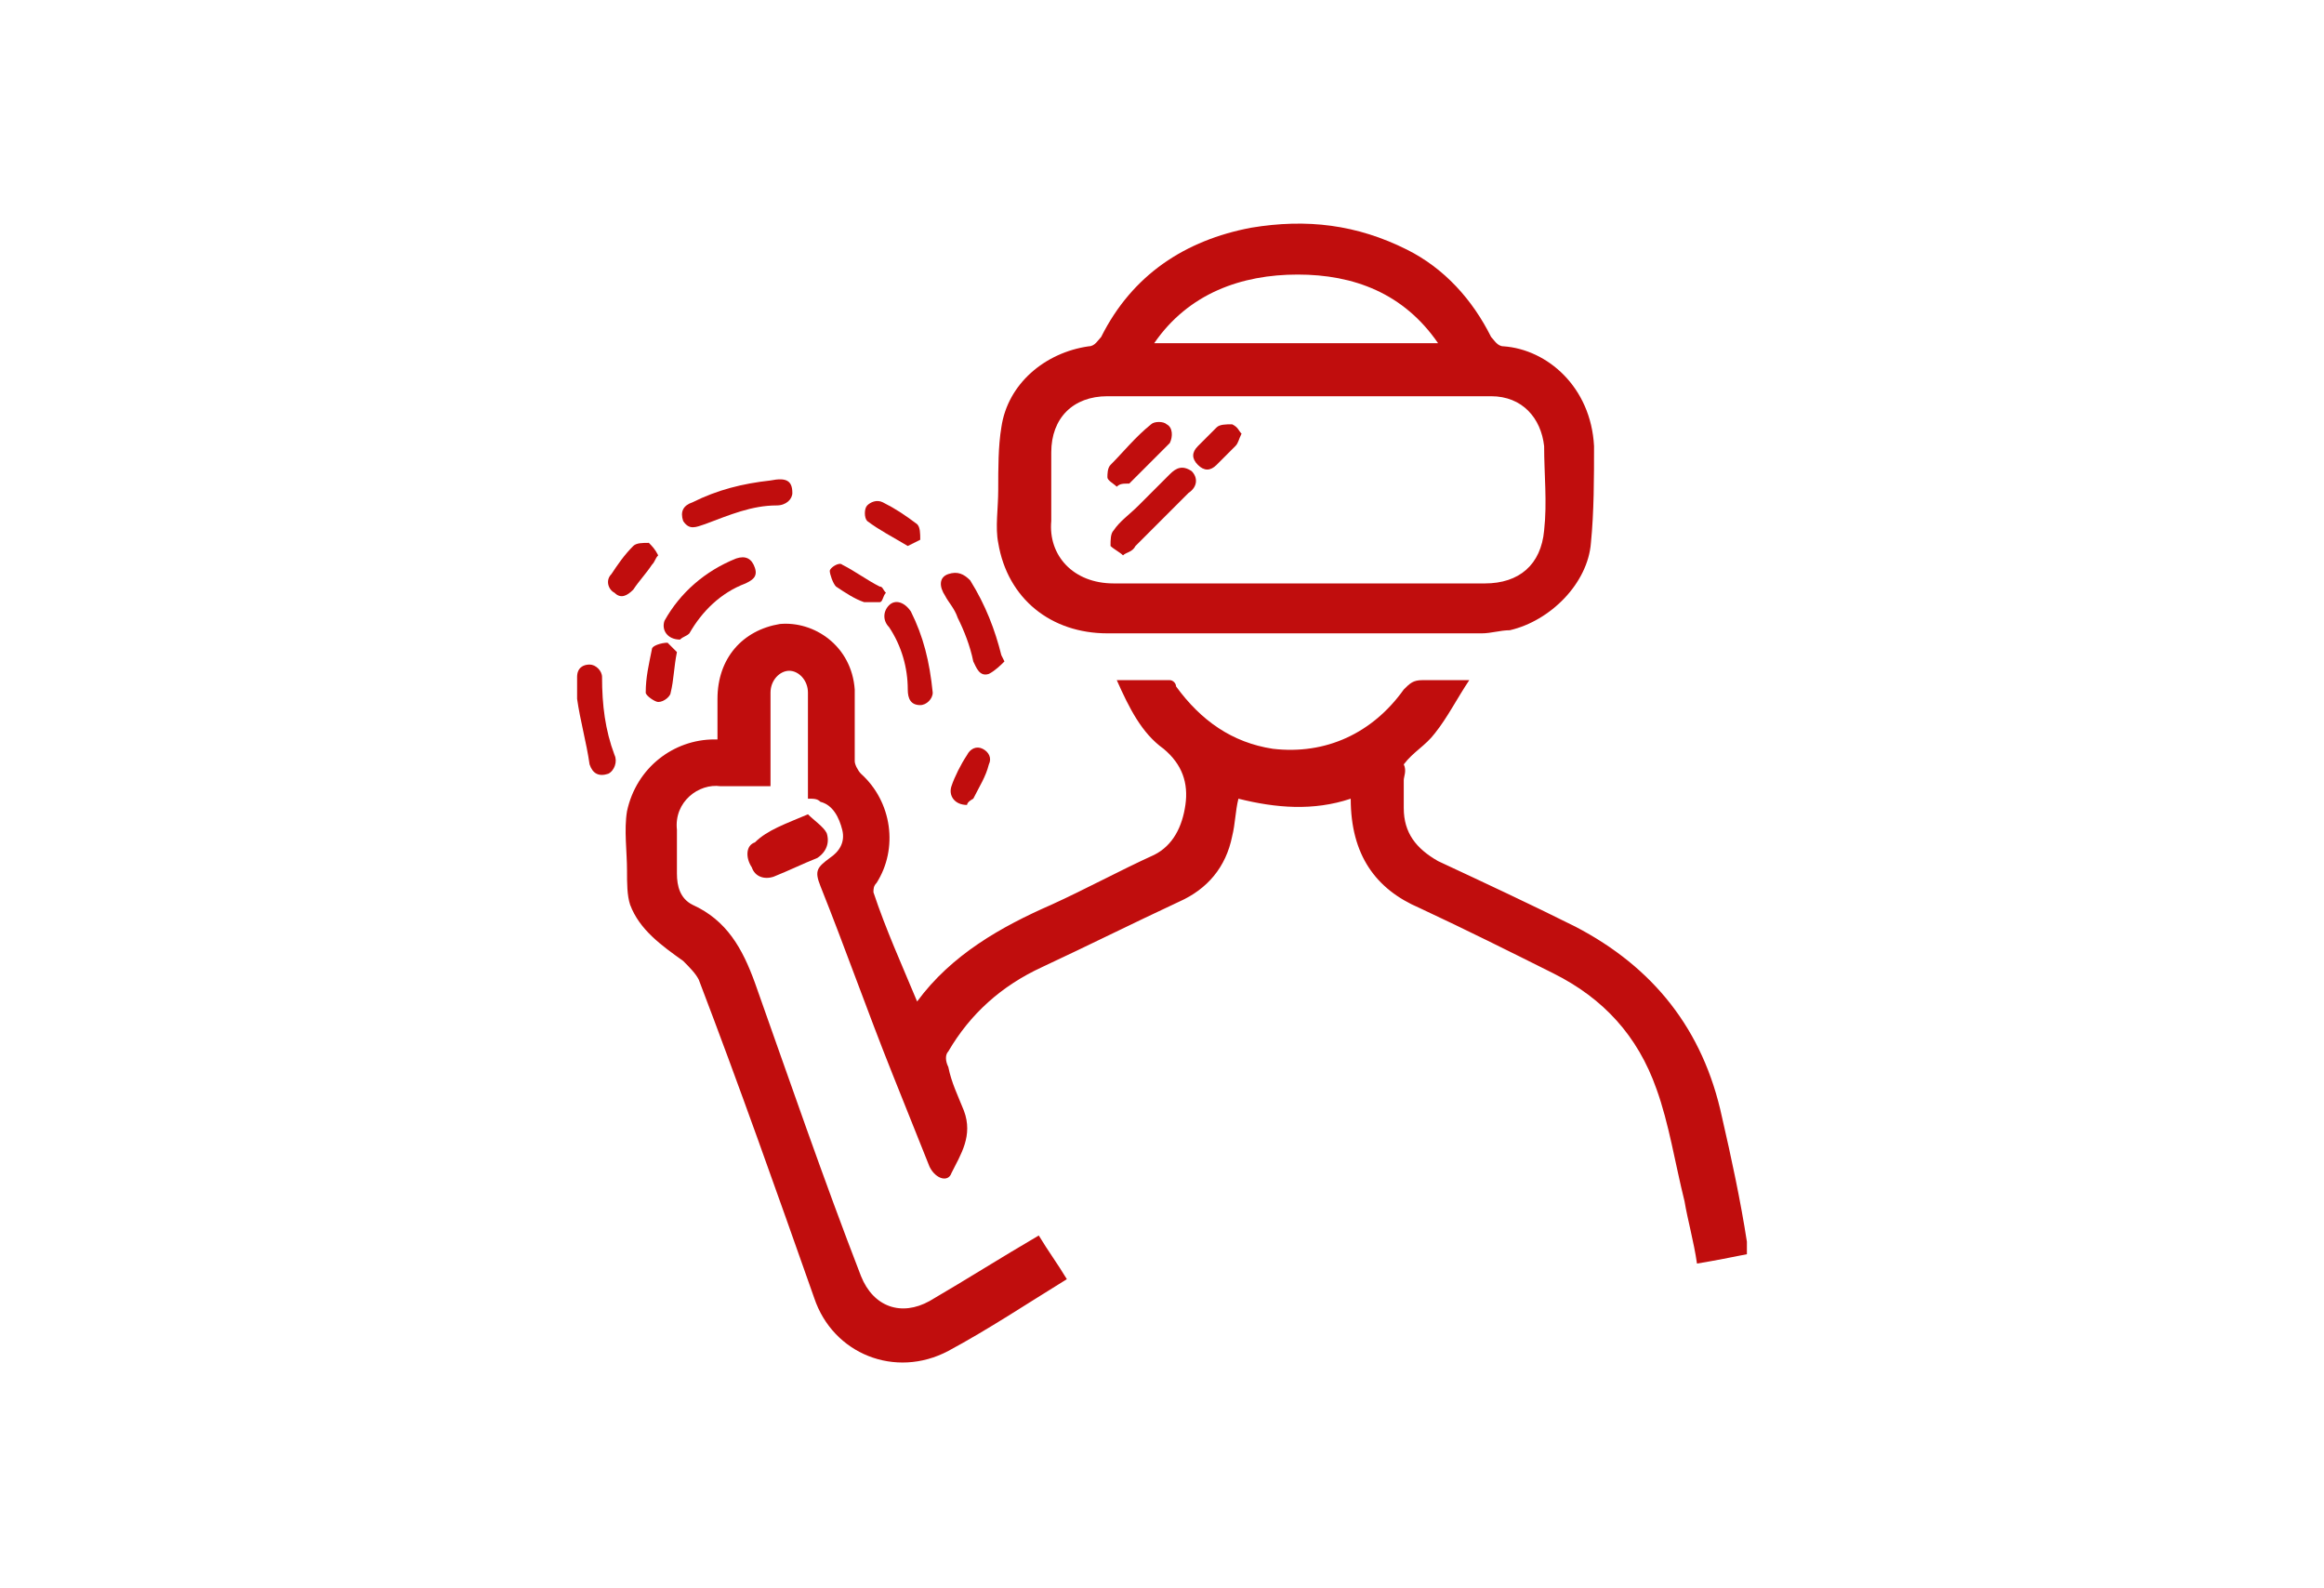
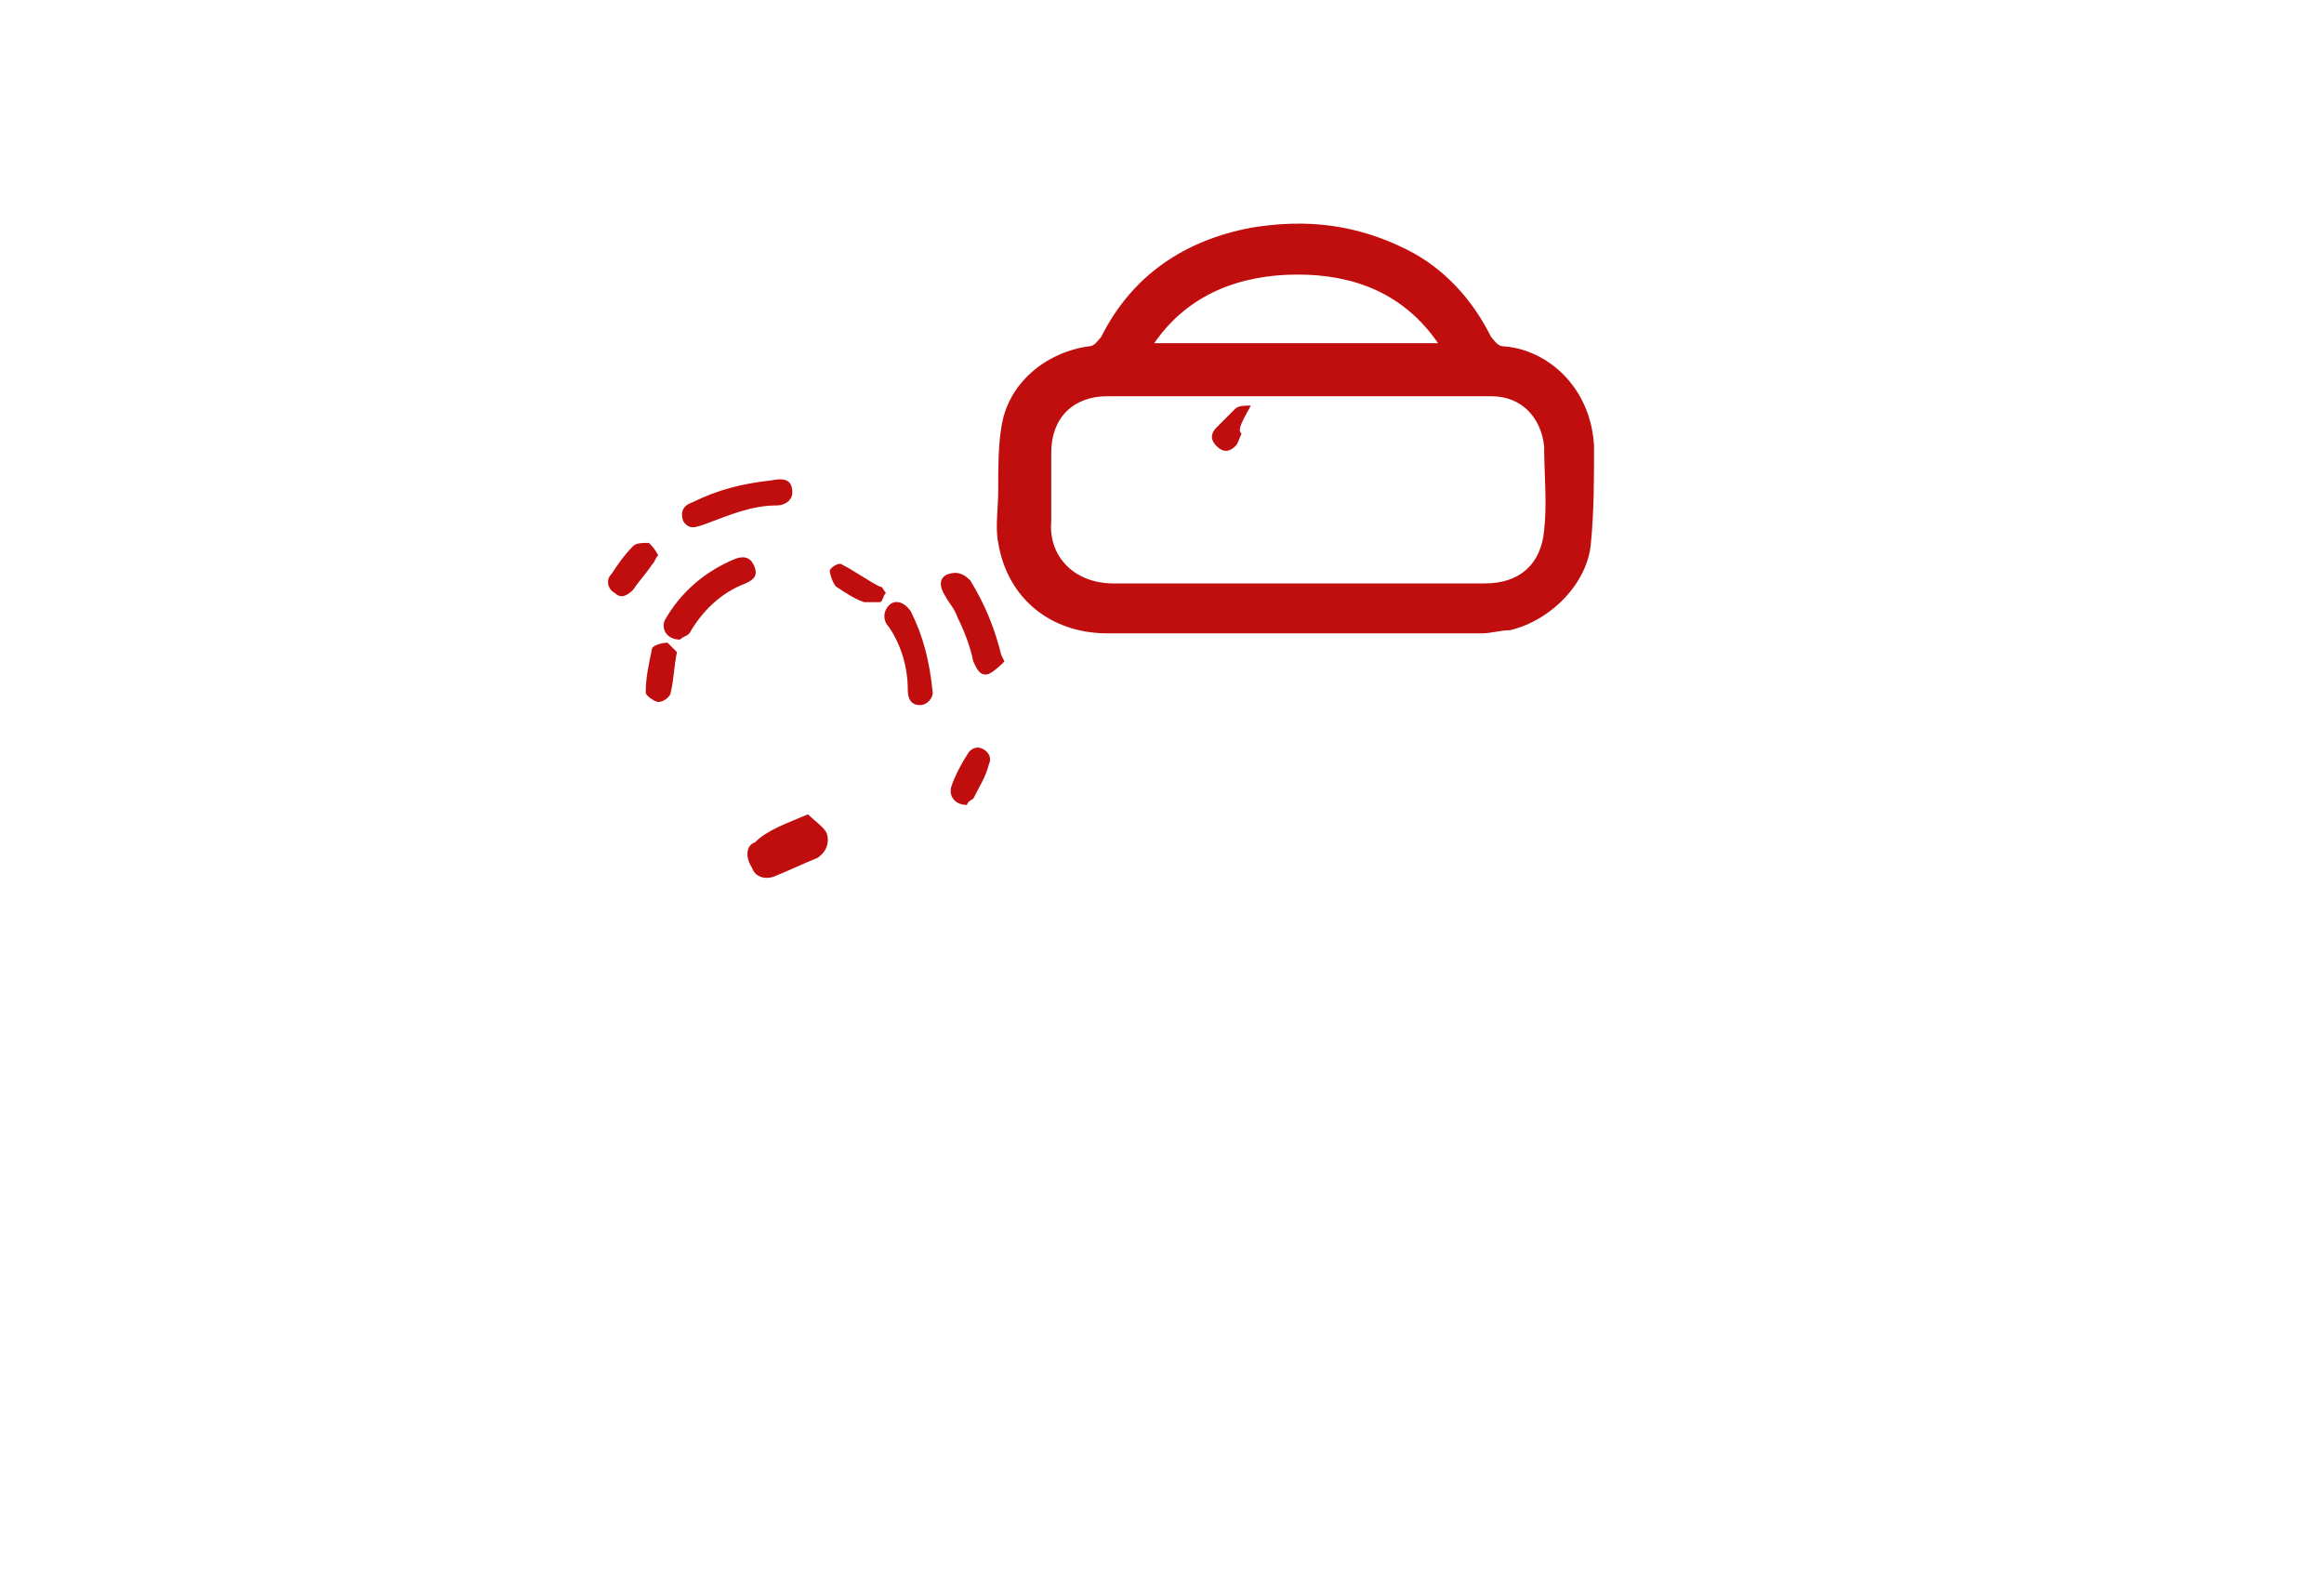
<svg xmlns="http://www.w3.org/2000/svg" version="1.1" id="Layer_1" x="0px" y="0px" viewBox="0 0 74.5 50.9" style="enable-background:new 0 0 74.5 50.9;" xml:space="preserve">
  <style type="text/css">
	.st0{fill:#C00D0D;}
</style>
  <g>
-     <path class="st0" d="M43.3,25.6c-1.2,0.4-2.4,0.3-3.6,0c-0.1,0.4-0.1,0.8-0.2,1.2c-0.2,1-0.8,1.7-1.7,2.1c-1.5,0.7-2.9,1.4-4.4,2.1   c-1.3,0.6-2.3,1.5-3,2.7c-0.1,0.1-0.1,0.3,0,0.5c0.1,0.5,0.3,0.9,0.5,1.4c0.3,0.8-0.1,1.4-0.4,2c-0.1,0.3-0.5,0.2-0.7-0.2   c-0.4-1-0.8-2-1.2-3c-0.8-2-1.5-4-2.3-6c-0.2-0.5-0.1-0.6,0.3-0.9c0.3-0.2,0.5-0.5,0.4-0.9c-0.1-0.4-0.3-0.8-0.7-0.9   c-0.1-0.1-0.2-0.1-0.4-0.1c0-1,0-2,0-3c0-0.1,0-0.2,0-0.4c0-0.4-0.3-0.7-0.6-0.7c-0.3,0-0.6,0.3-0.6,0.7c0,0.8,0,1.7,0,2.5   c0,0.1,0,0.3,0,0.5c-0.5,0-1.1,0-1.6,0c-0.7-0.1-1.5,0.5-1.4,1.4c0,0.5,0,0.9,0,1.4c0,0.4,0.1,0.8,0.5,1c1.1,0.5,1.6,1.4,2,2.5   c1.1,3.1,2.2,6.3,3.4,9.4c0.4,1,1.3,1.3,2.2,0.8c1.2-0.7,2.3-1.4,3.5-2.1c0.3,0.5,0.6,0.9,0.9,1.4c-1.3,0.8-2.5,1.6-3.8,2.3   c-1.7,0.9-3.7,0.1-4.3-1.7c-1.2-3.4-2.4-6.8-3.7-10.2c-0.1-0.2-0.3-0.4-0.5-0.6c-0.7-0.5-1.4-1-1.7-1.8c-0.1-0.3-0.1-0.7-0.1-1.1   c0-0.6-0.1-1.3,0-1.9c0.3-1.4,1.5-2.3,2.8-2.3c0,0,0.1,0,0.1,0c0-0.4,0-0.9,0-1.3c0-1.3,0.8-2.2,2-2.4c1.1-0.1,2.3,0.7,2.4,2.1   c0,0.8,0,1.5,0,2.3c0,0.1,0.1,0.3,0.2,0.4c1,0.9,1.2,2.4,0.5,3.5c-0.1,0.1-0.1,0.2-0.1,0.3c0.4,1.2,0.9,2.3,1.4,3.5   c1.1-1.5,2.7-2.4,4.3-3.1c1.1-0.5,2.2-1.1,3.3-1.6c0.6-0.3,0.9-0.9,1-1.6c0.1-0.7-0.1-1.3-0.7-1.8c-0.7-0.5-1.1-1.3-1.5-2.2   c0.6,0,1.2,0,1.7,0c0.1,0,0.2,0.1,0.2,0.2c0.8,1.1,1.8,1.8,3.1,2c1.7,0.2,3.2-0.5,4.2-1.9c0.2-0.2,0.3-0.3,0.6-0.3   c0.5,0,0.9,0,1.5,0c-0.4,0.6-0.7,1.2-1.1,1.7c-0.3,0.4-0.7,0.6-1,1C45.1,24.7,45,24.9,45,25c0,0.3,0,0.6,0,0.9   c0,0.8,0.4,1.3,1.1,1.7c1.5,0.7,3,1.4,4.4,2.1c2.5,1.3,4.1,3.3,4.7,6.1c0.3,1.3,0.6,2.7,0.8,4c0,0.1,0,0.2,0,0.4   c-0.5,0.1-1,0.2-1.6,0.3c-0.1-0.7-0.3-1.4-0.4-2c-0.3-1.2-0.5-2.5-0.9-3.6c-0.6-1.7-1.7-2.9-3.3-3.7c-1.4-0.7-2.8-1.4-4.3-2.1   C44.1,28.5,43.3,27.4,43.3,25.6z" />
    <path class="st0" d="M41.5,20.3c-2,0-4,0-6,0c-1.8,0-3.2-1.1-3.5-2.9c-0.1-0.5,0-1.1,0-1.7c0-0.7,0-1.4,0.1-2   c0.2-1.4,1.4-2.4,2.8-2.6c0.2,0,0.3-0.2,0.4-0.3c1-2,2.7-3.1,4.8-3.5c1.8-0.3,3.4-0.1,5,0.7c1.2,0.6,2.1,1.6,2.7,2.8   c0.1,0.1,0.2,0.3,0.4,0.3c1.4,0.1,2.8,1.3,2.9,3.2c0,1,0,2.1-0.1,3.1c-0.1,1.3-1.3,2.5-2.6,2.8c-0.3,0-0.6,0.1-0.9,0.1   C45.5,20.3,43.5,20.3,41.5,20.3z M41.5,18.7C41.5,18.7,41.5,18.7,41.5,18.7c2,0,4,0,6.1,0c1.1,0,1.8-0.6,1.9-1.7   c0.1-0.9,0-1.8,0-2.7c-0.1-0.9-0.7-1.6-1.7-1.6c-4.1,0-8.2,0-12.3,0c-1.1,0-1.8,0.7-1.8,1.8c0,0.7,0,1.4,0,2.2c-0.1,1.1,0.7,2,2,2   C37.6,18.7,39.6,18.7,41.5,18.7z M46.1,11c-1.1-1.6-2.7-2.2-4.5-2.2c-1.8,0-3.5,0.6-4.6,2.2C40.1,11,43,11,46.1,11z" />
    <path class="st0" d="M25.9,26.1c0.2,0.2,0.5,0.4,0.6,0.6c0.1,0.3,0,0.6-0.3,0.8c-0.5,0.2-0.9,0.4-1.4,0.6c-0.3,0.1-0.6,0-0.7-0.3   c-0.2-0.3-0.2-0.7,0.1-0.8C24.6,26.6,25.2,26.4,25.9,26.1z" />
    <path class="st0" d="M25.4,15.8c0,0.2-0.2,0.4-0.5,0.4c-0.8,0-1.5,0.3-2.3,0.6c-0.3,0.1-0.5,0.2-0.7-0.1c-0.1-0.3,0-0.5,0.3-0.6   c0.8-0.4,1.6-0.6,2.5-0.7C25.2,15.3,25.4,15.4,25.4,15.8z" />
    <path class="st0" d="M21.8,20.5c-0.4,0-0.6-0.3-0.5-0.6c0.5-0.9,1.3-1.6,2.3-2c0.3-0.1,0.5,0,0.6,0.3c0.1,0.3-0.1,0.4-0.3,0.5   c-0.8,0.3-1.4,0.9-1.8,1.6C22,20.4,21.9,20.4,21.8,20.5z" />
    <path class="st0" d="M32.2,21.2c-0.1,0.1-0.3,0.3-0.5,0.4c-0.3,0.1-0.4-0.2-0.5-0.4c-0.1-0.5-0.3-1-0.5-1.4   c-0.1-0.3-0.3-0.5-0.4-0.7c-0.2-0.3-0.2-0.6,0.1-0.7c0.3-0.1,0.5,0,0.7,0.2c0.5,0.8,0.8,1.6,1,2.4C32.1,21,32.1,21,32.2,21.2   C32.1,21.1,32.1,21.1,32.2,21.2z" />
-     <path class="st0" d="M18.5,22.4c0-0.2,0-0.5,0-0.7c0-0.3,0.2-0.4,0.4-0.4c0.2,0,0.4,0.2,0.4,0.4c0,0.9,0.1,1.7,0.4,2.5   c0.1,0.2,0,0.5-0.2,0.6c-0.3,0.1-0.5,0-0.6-0.3C18.8,23.8,18.6,23.1,18.5,22.4C18.5,22.4,18.5,22.4,18.5,22.4z" />
    <path class="st0" d="M29.9,22.2c0,0.2-0.2,0.4-0.4,0.4c-0.3,0-0.4-0.2-0.4-0.5c0-0.7-0.2-1.4-0.6-2c-0.2-0.2-0.2-0.5,0-0.7   c0.2-0.2,0.5-0.1,0.7,0.2C29.6,20.4,29.8,21.2,29.9,22.2z" />
-     <path class="st0" d="M29.1,17.5c-0.5-0.3-0.9-0.5-1.3-0.8c-0.1-0.1-0.1-0.4,0-0.5c0.1-0.1,0.3-0.2,0.5-0.1c0.4,0.2,0.7,0.4,1.1,0.7   c0.1,0.1,0.1,0.3,0.1,0.5C29.5,17.3,29.3,17.4,29.1,17.5z" />
    <path class="st0" d="M21.1,17.8C21,17.9,21,18,20.9,18.1c-0.2,0.3-0.4,0.5-0.6,0.8c-0.2,0.2-0.4,0.3-0.6,0.1   c-0.2-0.1-0.3-0.4-0.1-0.6c0.2-0.3,0.4-0.6,0.7-0.9c0.1-0.1,0.3-0.1,0.5-0.1C20.9,17.5,21,17.6,21.1,17.8z" />
    <path class="st0" d="M28.4,19c-0.1,0.1-0.1,0.3-0.2,0.3c-0.1,0-0.3,0-0.5,0c-0.3-0.1-0.6-0.3-0.9-0.5c-0.1-0.1-0.2-0.4-0.2-0.5   c0-0.1,0.3-0.3,0.4-0.2c0.4,0.2,0.8,0.5,1.2,0.7C28.3,18.8,28.3,18.9,28.4,19z" />
    <path class="st0" d="M31,25.8c-0.4,0-0.6-0.3-0.5-0.6c0.1-0.3,0.3-0.7,0.5-1c0.1-0.2,0.3-0.3,0.5-0.2c0.2,0.1,0.3,0.3,0.2,0.5   c-0.1,0.4-0.3,0.7-0.5,1.1C31.2,25.6,31,25.7,31,25.8z" />
    <path class="st0" d="M21.7,20.9c-0.1,0.5-0.1,0.9-0.2,1.3c0,0.1-0.2,0.3-0.4,0.3c-0.1,0-0.4-0.2-0.4-0.3c0-0.5,0.1-0.9,0.2-1.4   c0-0.1,0.3-0.2,0.5-0.2C21.5,20.7,21.7,20.9,21.7,20.9z" />
-     <path class="st0" d="M36,17.8c-0.1-0.1-0.3-0.2-0.4-0.3c0-0.2,0-0.4,0.1-0.5c0.2-0.3,0.5-0.5,0.8-0.8c0.3-0.3,0.6-0.6,1-1   c0.2-0.2,0.4-0.3,0.7-0.1c0.2,0.2,0.2,0.5-0.1,0.7c-0.6,0.6-1.1,1.1-1.7,1.7C36.3,17.7,36.1,17.7,36,17.8z" />
-     <path class="st0" d="M35.8,15.6c-0.1-0.1-0.3-0.2-0.3-0.3c0-0.1,0-0.3,0.1-0.4c0.4-0.4,0.8-0.9,1.3-1.3c0.1-0.1,0.4-0.1,0.5,0   c0.2,0.1,0.2,0.4,0.1,0.6c-0.4,0.4-0.9,0.9-1.3,1.3C36,15.5,35.9,15.5,35.8,15.6z" />
-     <path class="st0" d="M39.8,13.9c-0.1,0.2-0.1,0.3-0.2,0.4c-0.2,0.2-0.4,0.4-0.6,0.6c-0.2,0.2-0.4,0.2-0.6,0c-0.2-0.2-0.2-0.4,0-0.6   c0.2-0.2,0.4-0.4,0.6-0.6c0.1-0.1,0.3-0.1,0.5-0.1C39.7,13.7,39.7,13.8,39.8,13.9z" />
+     <path class="st0" d="M39.8,13.9c-0.1,0.2-0.1,0.3-0.2,0.4c-0.2,0.2-0.4,0.2-0.6,0c-0.2-0.2-0.2-0.4,0-0.6   c0.2-0.2,0.4-0.4,0.6-0.6c0.1-0.1,0.3-0.1,0.5-0.1C39.7,13.7,39.7,13.8,39.8,13.9z" />
  </g>
</svg>